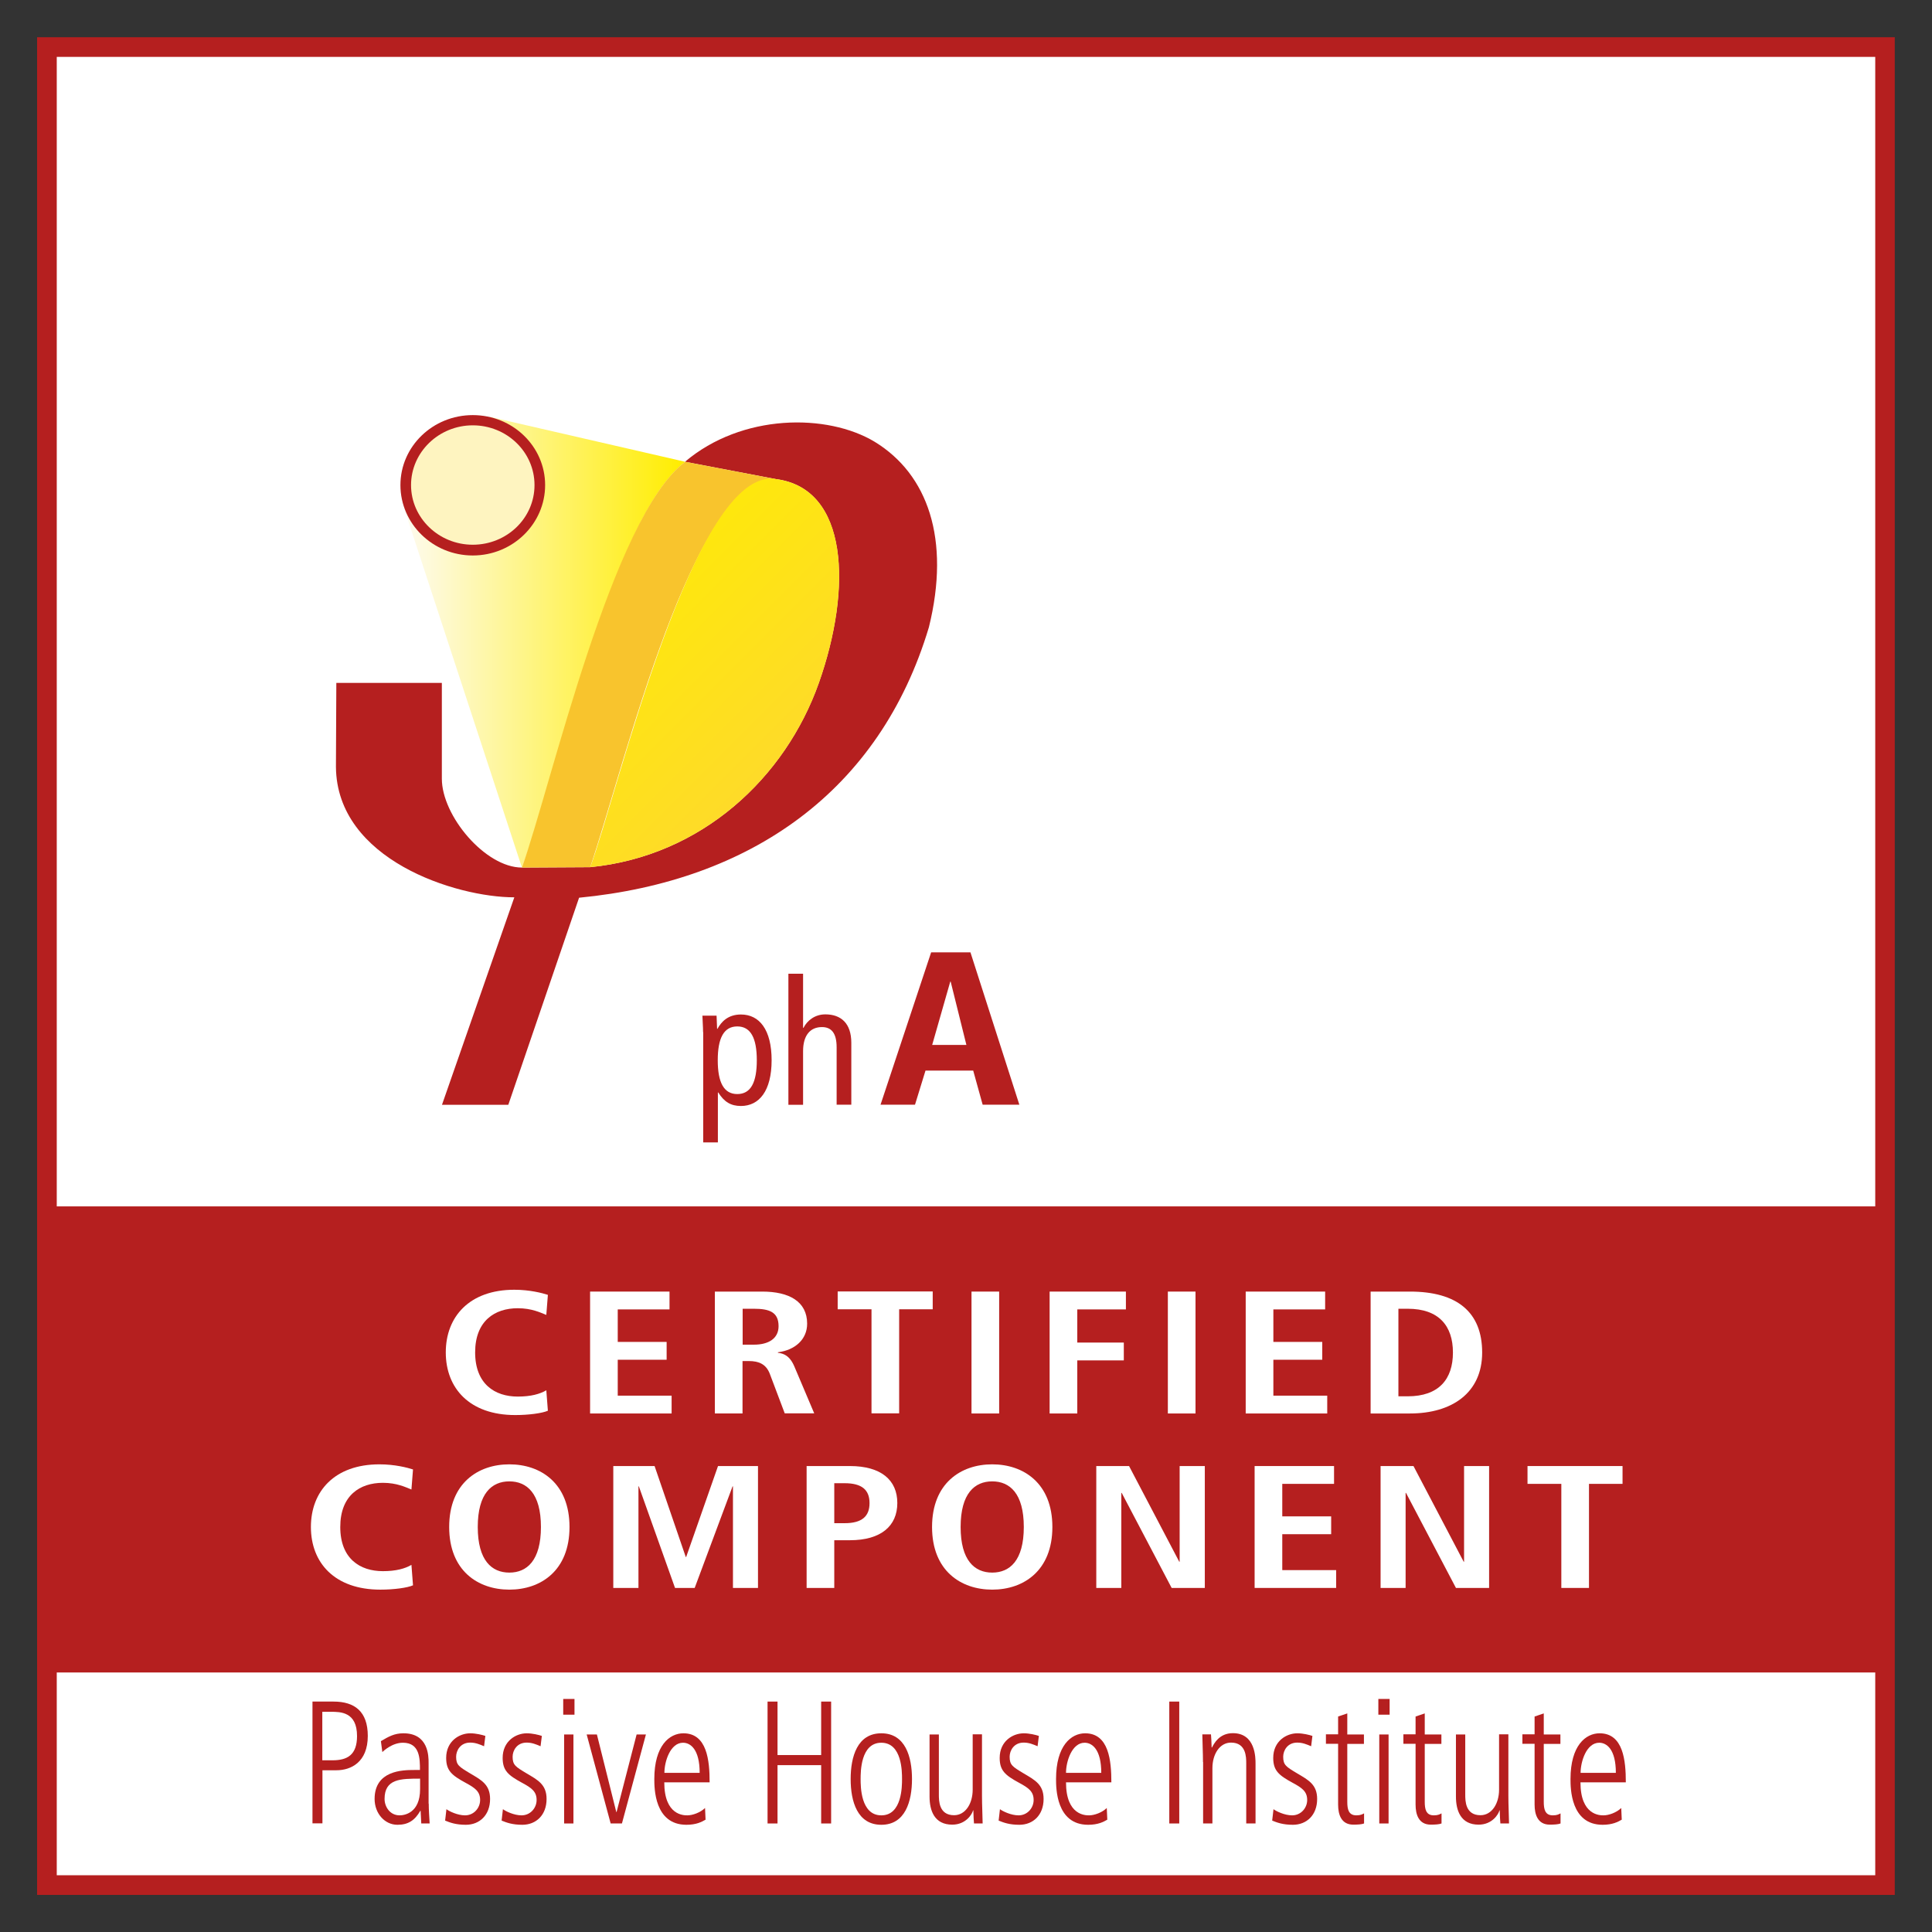
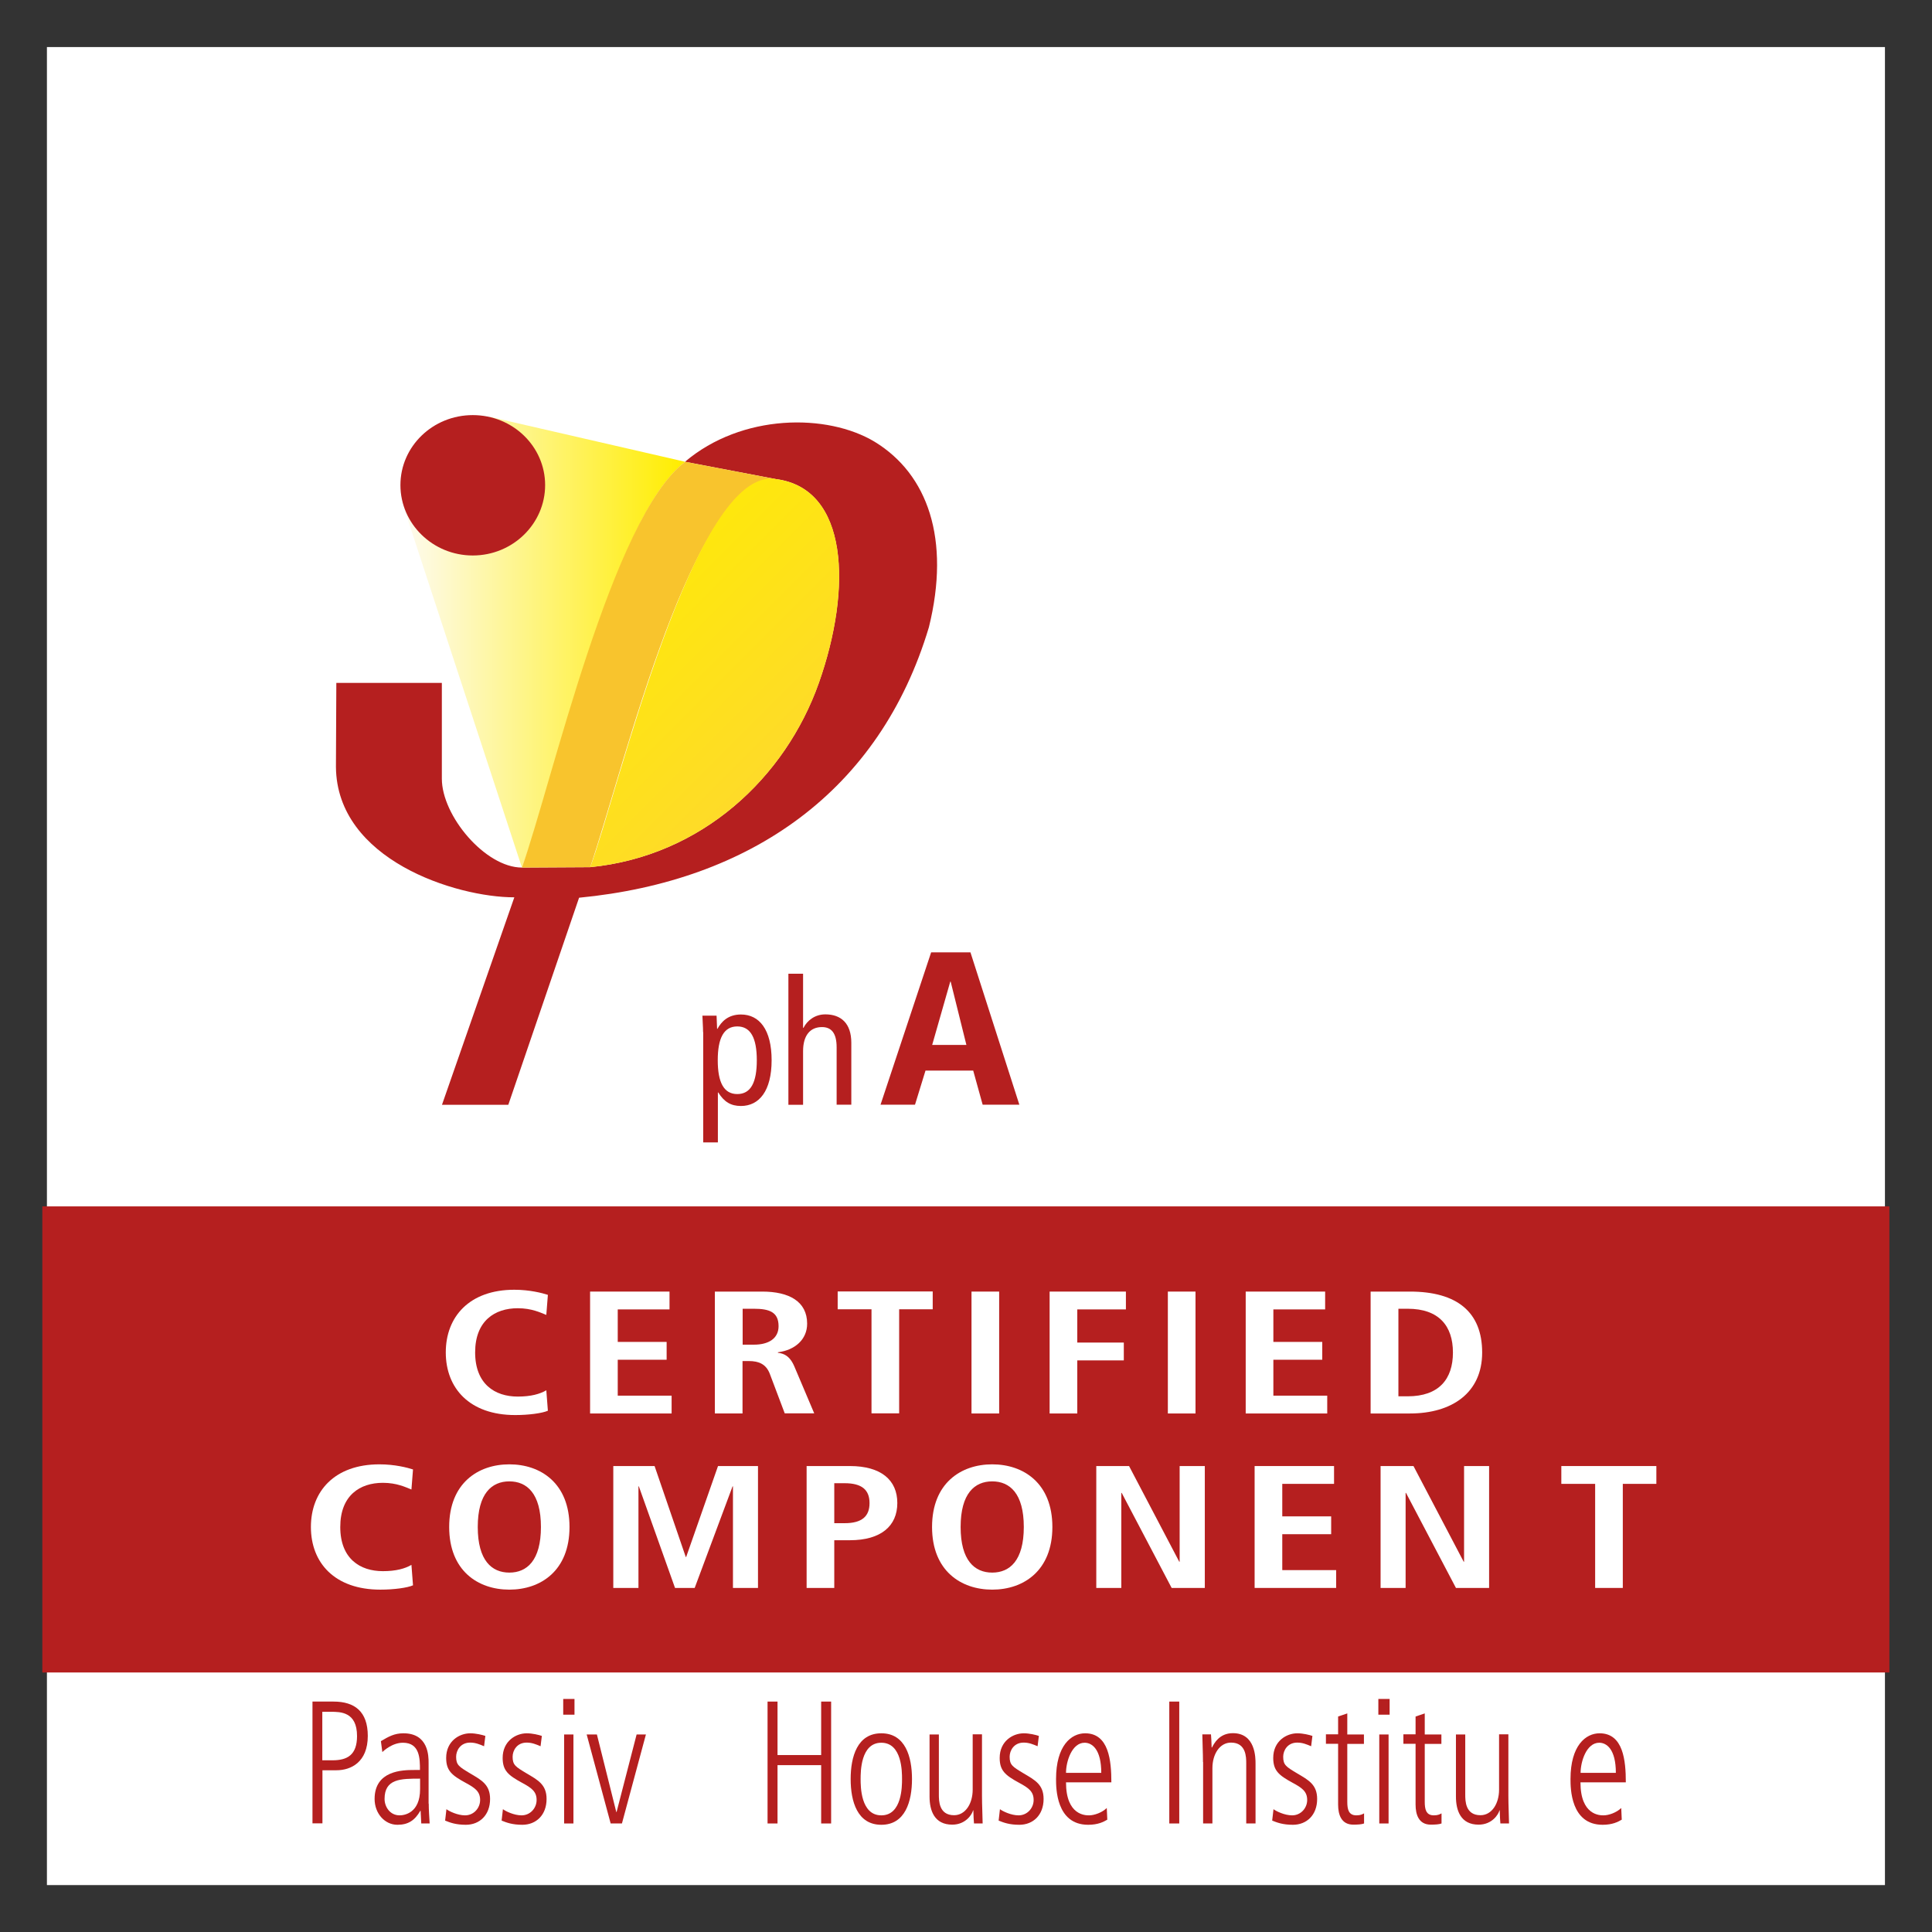
<svg xmlns="http://www.w3.org/2000/svg" id="arctic_climate" version="1.1" viewBox="0 0 147.4 147.4">
  <rect x="0" y="0" width="147.4" height="147.4" fill="#333333" stroke="none" />
  <defs>
    <style>
      .st0, .st1 {
        fill: #b51f1f;
      }

      .st2 {
        fill: #fff;
      }

      .st3 {
        fill: url(#GradientFill_6);
      }

      .st3, .st4, .st5, .st1, .st6 {
        fill-rule: evenodd;
      }

      .st4 {
        fill: #fef4c0;
      }

      .st5 {
        fill: url(#GradientFill_5);
      }

      .st6 {
        fill: #f8c42d;
      }
    </style>
    <linearGradient id="GradientFill_6" data-name="GradientFill 6" x1="30.61" y1="49" x2="52.07" y2="49" gradientUnits="userSpaceOnUse">
      <stop offset="0" stop-color="#fefbf2" />
      <stop offset="1" stop-color="#ffed00" />
    </linearGradient>
    <linearGradient id="GradientFill_5" data-name="GradientFill 5" x1="42.28" y1="40.76" x2="65.16" y2="63.64" gradientUnits="userSpaceOnUse">
      <stop offset="0" stop-color="#ffed00" />
      <stop offset="1" stop-color="#fdd536" />
    </linearGradient>
  </defs>
  <g>
    <rect class="st2" x="3.58" y="3.59" width="140.23" height="140.23" />
-     <path class="st0" d="M143.07,4.34v138.73H4.33V4.34h138.73M144.57,2.84H2.83v141.73h141.73V2.84h0Z" />
  </g>
  <g>
    <path class="st3" d="M39.82,66.19l-9.01-27.47c5,8.49,15.44-2.5,6.54-6.92l14.92,3.43c-5.41,4.22-9.04,21.68-12.45,30.96Z" />
    <path class="st1" d="M39.82,66.19c-2.79,0-6.11-3.94-6.11-6.78v-7.31h-8.05c0,2.14-.03,4.22-.03,6.41.06,7.09,9.16,9.95,13.61,9.95l-5.52,15.83h5.06l5.4-15.8c13.08-1.26,22.94-8.12,26.69-20.64,1.66-6.72-.09-11.67-4.13-14.14-3.63-2.19-10.14-2.16-14.48,1.52l6.92,1.32c5.55.7,5.84,8.32,3.29,15.55-2.56,7.23-8.93,13.22-17.45,14.06l-5.21.03Z" />
    <path class="st6" d="M39.82,66.19l5.21-.03c2.73-8.15,7.82-29.69,14.16-29.61l-6.92-1.32c-5.58,4.22-10.18,24.57-12.45,30.96Z" />
    <path class="st5" d="M59.19,36.55c5.55.7,5.84,8.32,3.29,15.55-2.56,7.23-8.93,13.22-17.45,14.06,2.12-5.68,7.94-30.65,14.16-29.61Z" />
    <path class="st1" d="M36.07,42.38c3.05,0,5.52-2.42,5.52-5.37s-2.47-5.34-5.52-5.34-5.52,2.39-5.52,5.34,2.47,5.37,5.52,5.37Z" />
-     <path class="st4" d="M36.07,41.56c2.59,0,4.71-2.02,4.71-4.55s-2.12-4.56-4.71-4.56-4.71,2.05-4.71,4.56,2.12,4.55,4.71,4.55Z" />
  </g>
  <rect class="st0" x="3.23" y="92.04" width="140.92" height="35.56" />
  <g>
    <path class="st2" d="M41.8,107.63c-.43.19-1.45.33-2.49.33-3.5,0-5.3-2.06-5.3-4.78s1.8-4.78,5.23-4.78c1.17,0,2.13.25,2.56.39l-.12,1.53c-.43-.17-1.11-.51-2.18-.51-1.75,0-3.25.96-3.25,3.37s1.5,3.37,3.25,3.37c1.02,0,1.7-.2,2.18-.48l.12,1.56Z" />
    <path class="st2" d="M45.02,98.54h6.06v1.36h-3.95v2.48h3.73v1.36h-3.73v2.74h4.11v1.36h-6.22v-9.3Z" />
    <path class="st2" d="M54.55,98.54h3.6c2.05,0,3.43.75,3.43,2.45,0,1.21-.94,2.02-2.23,2.18v.04c.43.05.91.21,1.27,1.08l1.5,3.54h-2.25l-1.14-3.02c-.28-.73-.83-.97-1.6-.97h-.48v4h-2.11v-9.3ZM57.52,102.59c1.12,0,1.88-.47,1.88-1.41,0-1.07-.69-1.33-1.88-1.33h-.86v2.74h.86Z" />
    <path class="st2" d="M66.49,99.89h-2.58v-1.36h7.25v1.36h-2.56v7.94h-2.11v-7.94Z" />
    <path class="st2" d="M74.12,98.54h2.11v9.3h-2.11v-9.3Z" />
    <path class="st2" d="M80.07,98.54h5.83v1.36h-3.71v2.53h3.55v1.36h-3.55v4.05h-2.11v-9.3Z" />
    <path class="st2" d="M89.1,98.54h2.11v9.3h-2.11v-9.3Z" />
    <path class="st2" d="M95.04,98.54h6.06v1.36h-3.95v2.48h3.73v1.36h-3.73v2.74h4.11v1.36h-6.22v-9.3Z" />
    <path class="st2" d="M104.57,98.54h3c3.6,0,5.51,1.57,5.51,4.65s-2.31,4.65-5.51,4.65h-3v-9.3ZM106.69,106.53h.71c2.38,0,3.45-1.31,3.45-3.34s-1.07-3.34-3.45-3.34h-.71v6.69Z" />
    <path class="st2" d="M31.51,120.95c-.43.19-1.45.33-2.49.33-3.5,0-5.3-2.06-5.3-4.78s1.8-4.78,5.23-4.78c1.17,0,2.13.25,2.56.39l-.12,1.53c-.43-.17-1.11-.51-2.18-.51-1.75,0-3.25.96-3.25,3.37s1.5,3.37,3.25,3.37c1.02,0,1.7-.2,2.18-.48l.12,1.56Z" />
    <path class="st2" d="M38.86,111.72c2.39,0,4.59,1.44,4.59,4.78s-2.2,4.78-4.59,4.78-4.59-1.44-4.59-4.78,2.2-4.78,4.59-4.78ZM38.86,119.98c1.34,0,2.41-.92,2.41-3.48s-1.07-3.48-2.41-3.48-2.41.92-2.41,3.48,1.07,3.48,2.41,3.48Z" />
    <path class="st2" d="M55.92,113.4h-.03l-2.89,7.75h-1.5l-2.76-7.75h-.03v7.75h-1.92v-9.3h3.15l2.38,6.94h.03l2.43-6.94h3.05v9.3h-1.91v-7.75Z" />
    <path class="st2" d="M61.54,111.85h3.3c2.38,0,3.62,1.07,3.62,2.82s-1.24,2.84-3.62,2.84h-1.19v3.64h-2.11v-9.3ZM64.44,116.21c1.32,0,1.9-.52,1.9-1.53s-.58-1.52-1.9-1.52h-.79v3.05h.79Z" />
    <path class="st2" d="M75.7,111.72c2.39,0,4.59,1.44,4.59,4.78s-2.2,4.78-4.59,4.78-4.59-1.44-4.59-4.78,2.2-4.78,4.59-4.78ZM75.7,119.98c1.34,0,2.41-.92,2.41-3.48s-1.07-3.48-2.41-3.48-2.41.92-2.41,3.48,1.07,3.48,2.41,3.48Z" />
    <path class="st2" d="M83.63,111.85h2.51l3.83,7.3h.03v-7.3h1.92v9.3h-2.53l-3.81-7.25h-.03v7.25h-1.91v-9.3Z" />
    <path class="st2" d="M95.72,111.85h6.06v1.36h-3.95v2.48h3.73v1.36h-3.73v2.74h4.11v1.36h-6.22v-9.3Z" />
    <path class="st2" d="M105.33,111.85h2.51l3.83,7.3h.03v-7.3h1.91v9.3h-2.53l-3.81-7.25h-.03v7.25h-1.91v-9.3Z" />
-     <path class="st2" d="M119.12,113.21h-2.58v-1.36h7.25v1.36h-2.56v7.94h-2.11v-7.94Z" />
+     <path class="st2" d="M119.12,113.21v-1.36h7.25v1.36h-2.56v7.94h-2.11v-7.94Z" />
  </g>
  <g>
    <path class="st0" d="M23.84,129.82h1.61c1.6,0,2.61.75,2.61,2.62,0,2.01-1.29,2.62-2.39,2.62h-1.07v4.05h-.76v-9.3ZM24.6,134.3h.77c1.13,0,1.87-.41,1.87-1.85,0-1.85-1.27-1.85-1.99-1.85h-.66v3.7Z" />
    <path class="st0" d="M32.71,137.6c0,.51.04,1.01.07,1.52h-.64l-.05-.97h-.02c-.43.75-.94,1.07-1.75,1.07-.97,0-1.74-.87-1.74-1.97,0-2.17,2.12-2.21,3.01-2.21h.45c0-.85,0-2.08-1.3-2.08-.83,0-1.49.64-1.57.71l-.11-.83c.59-.35,1.03-.6,1.72-.6,1.92,0,1.92,1.76,1.92,2.25v3.12ZM32.05,135.7c-1.47,0-2.71,0-2.71,1.55,0,.57.39,1.25,1.15,1.25.33,0,1.56-.15,1.56-2v-.8Z" />
    <path class="st0" d="M36.94,133.23c-.36-.15-.66-.28-1.07-.28-.74,0-1.07.6-1.07,1.08,0,.63.22.76,1.07,1.27.86.51,1.52.85,1.52,1.95,0,1.23-.8,1.97-1.85,1.97-.77,0-1.21-.17-1.58-.32l.1-.87c.21.16.85.47,1.42.47.67,0,1.15-.56,1.15-1.17,0-.65-.38-.92-1.12-1.32-1.05-.57-1.47-.93-1.47-1.89,0-1.28,1-1.88,1.84-1.88.42,0,.92.12,1.15.2l-.1.8Z" />
    <path class="st0" d="M41.25,133.23c-.36-.15-.66-.28-1.07-.28-.74,0-1.07.6-1.07,1.08,0,.63.22.76,1.07,1.27.86.51,1.52.85,1.52,1.95,0,1.23-.8,1.97-1.85,1.97-.77,0-1.21-.17-1.58-.32l.1-.87c.21.16.85.47,1.42.47.67,0,1.15-.56,1.15-1.17,0-.65-.38-.92-1.12-1.32-1.05-.57-1.47-.93-1.47-1.89,0-1.28,1-1.88,1.84-1.88.42,0,.92.12,1.15.2l-.1.8Z" />
    <path class="st0" d="M42.97,129.62h.86v1.2h-.86v-1.2ZM43.04,132.33h.71v6.79h-.71v-6.79Z" />
    <path class="st0" d="M44.78,132.33h.76l1.48,5.92h.02l1.53-5.92h.71l-1.83,6.79h-.86l-1.83-6.79Z" />
-     <path class="st0" d="M50.68,135.98c0,2.52,1.48,2.52,1.76,2.52.4,0,.99-.21,1.35-.56l.04.89c-.29.17-.71.39-1.46.39-2.45,0-2.45-2.81-2.45-3.49,0-2.56,1.16-3.49,2.22-3.49,1.81,0,2,2.09,2,3.74h-3.46ZM53.38,135.26c0-1.8-.7-2.3-1.27-2.3-.97,0-1.42,1.43-1.42,2.3h2.7Z" />
    <path class="st0" d="M58.56,129.82h.76v4.08h3.33v-4.08h.76v9.3h-.76v-4.45h-3.33v4.45h-.76v-9.3Z" />
    <path class="st0" d="M64.9,135.73c0-1.71.51-3.49,2.34-3.49s2.34,1.79,2.34,3.49-.51,3.49-2.34,3.49-2.34-1.78-2.34-3.49ZM68.82,135.73c0-.55,0-2.77-1.58-2.77s-1.58,2.22-1.58,2.77,0,2.77,1.58,2.77,1.58-2.22,1.58-2.77Z" />
    <path class="st0" d="M74.92,137.02c0,.71.04,1.4.05,2.1h-.66c-.02-.31-.04-.51-.05-1h-.02c-.07.29-.55,1.09-1.59,1.09-1.36,0-1.73-1.07-1.73-2.14v-4.74h.71v4.58c0,.47,0,1.58,1.16,1.58.87,0,1.42-.89,1.42-1.95v-4.22h.71v4.69Z" />
    <path class="st0" d="M79.17,133.23c-.36-.15-.66-.28-1.07-.28-.74,0-1.07.6-1.07,1.08,0,.63.22.76,1.07,1.27.86.51,1.52.85,1.52,1.95,0,1.23-.8,1.97-1.85,1.97-.77,0-1.21-.17-1.58-.32l.1-.87c.21.16.85.47,1.42.47.67,0,1.15-.56,1.15-1.17,0-.65-.38-.92-1.12-1.32-1.05-.57-1.47-.93-1.47-1.89,0-1.28,1-1.88,1.84-1.88.42,0,.92.12,1.15.2l-.1.8Z" />
    <path class="st0" d="M81.33,135.98c0,2.52,1.48,2.52,1.76,2.52.4,0,.99-.21,1.35-.56l.04.89c-.29.17-.71.39-1.46.39-2.45,0-2.45-2.81-2.45-3.49,0-2.56,1.16-3.49,2.22-3.49,1.81,0,2,2.09,2,3.74h-3.46ZM84.02,135.26c0-1.8-.7-2.3-1.27-2.3-.97,0-1.42,1.43-1.42,2.3h2.7Z" />
    <path class="st0" d="M89.21,129.82h.76v9.3h-.76v-9.3Z" />
    <path class="st0" d="M91.78,134.43c0-.71-.04-1.4-.05-2.11h.66c.02.31.04.51.05,1h.03c.15-.29.55-1.09,1.59-1.09,1.73,0,1.73,1.88,1.73,2.33v4.56h-.71v-4.58c0-.47,0-1.59-1.16-1.59-.87,0-1.42.89-1.42,1.95v4.22h-.71v-4.69Z" />
    <path class="st0" d="M100.04,133.23c-.36-.15-.66-.28-1.07-.28-.74,0-1.07.6-1.07,1.08,0,.63.22.76,1.07,1.27.86.51,1.52.85,1.52,1.95,0,1.23-.8,1.97-1.85,1.97-.77,0-1.21-.17-1.58-.32l.1-.87c.21.16.85.47,1.42.47.67,0,1.15-.56,1.15-1.17,0-.65-.38-.92-1.12-1.32-1.05-.57-1.47-.93-1.47-1.89,0-1.28,1-1.88,1.84-1.88.42,0,.92.12,1.15.2l-.1.8Z" />
    <path class="st0" d="M102.79,130.73v1.6h1.27v.72h-1.27v4.42c0,.55.09,1.03.69,1.03.33,0,.45-.08.59-.15v.77c-.17.07-.49.09-.82.09-.92,0-1.16-.77-1.16-1.53v-4.64h-.93v-.72h.93v-1.36l.71-.24Z" />
    <path class="st0" d="M105.16,129.62h.86v1.2h-.86v-1.2ZM105.23,132.33h.71v6.79h-.71v-6.79Z" />
    <path class="st0" d="M108.7,130.73v1.6h1.27v.72h-1.27v4.42c0,.55.09,1.03.69,1.03.33,0,.45-.08.59-.15v.77c-.17.07-.49.09-.82.09-.92,0-1.16-.77-1.16-1.53v-4.64h-.93v-.72h.93v-1.36l.71-.24Z" />
    <path class="st0" d="M115.08,137.02c0,.71.04,1.4.05,2.1h-.66c-.02-.31-.04-.51-.05-1h-.02c-.07.29-.55,1.09-1.59,1.09-1.36,0-1.73-1.07-1.73-2.14v-4.74h.71v4.58c0,.47,0,1.58,1.16,1.58.87,0,1.42-.89,1.42-1.95v-4.22h.71v4.69Z" />
-     <path class="st0" d="M117.78,130.73v1.6h1.27v.72h-1.27v4.42c0,.55.09,1.03.69,1.03.33,0,.45-.08.59-.15v.77c-.17.07-.49.09-.82.09-.92,0-1.16-.77-1.16-1.53v-4.64h-.93v-.72h.93v-1.36l.71-.24Z" />
    <path class="st0" d="M120.58,135.98c0,2.52,1.48,2.52,1.76,2.52.4,0,.99-.21,1.35-.56l.04.89c-.29.17-.71.39-1.46.39-2.45,0-2.45-2.81-2.45-3.49,0-2.56,1.16-3.49,2.22-3.49,1.81,0,2,2.09,2,3.74h-3.46ZM123.28,135.26c0-1.8-.7-2.3-1.27-2.3-.97,0-1.42,1.43-1.42,2.3h2.7Z" />
  </g>
  <g>
    <path class="st0" d="M53.64,78.74c0-.41-.04-.84-.05-1.25h1.08l.04,1h.03c.29-.53.8-1.09,1.79-1.09,1.4,0,2.34,1.15,2.34,3.49s-.95,3.49-2.34,3.49c-.77,0-1.28-.31-1.73-1.03h-.03v3.81h-1.12v-8.42ZM56.25,83.47c1.03,0,1.49-.88,1.49-2.58s-.47-2.58-1.49-2.58-1.49.88-1.49,2.58.47,2.58,1.49,2.58Z" />
    <path class="st0" d="M60.15,74.29h1.12v4.13h.03c.29-.57.88-1.03,1.67-1.03,1.19,0,1.98.68,1.98,2.17v4.72h-1.12v-4.38c0-1.08-.4-1.54-1.12-1.54-.88,0-1.44.61-1.44,1.84v4.09h-1.12v-9.99Z" />
    <path class="st0" d="M74.26,81.68h-3.65l-.8,2.6h-2.63l3.86-11.62h3l3.73,11.62h-2.8l-.72-2.6ZM72.53,74.89h-.03l-1.38,4.83h2.61l-1.2-4.83Z" />
  </g>
</svg>